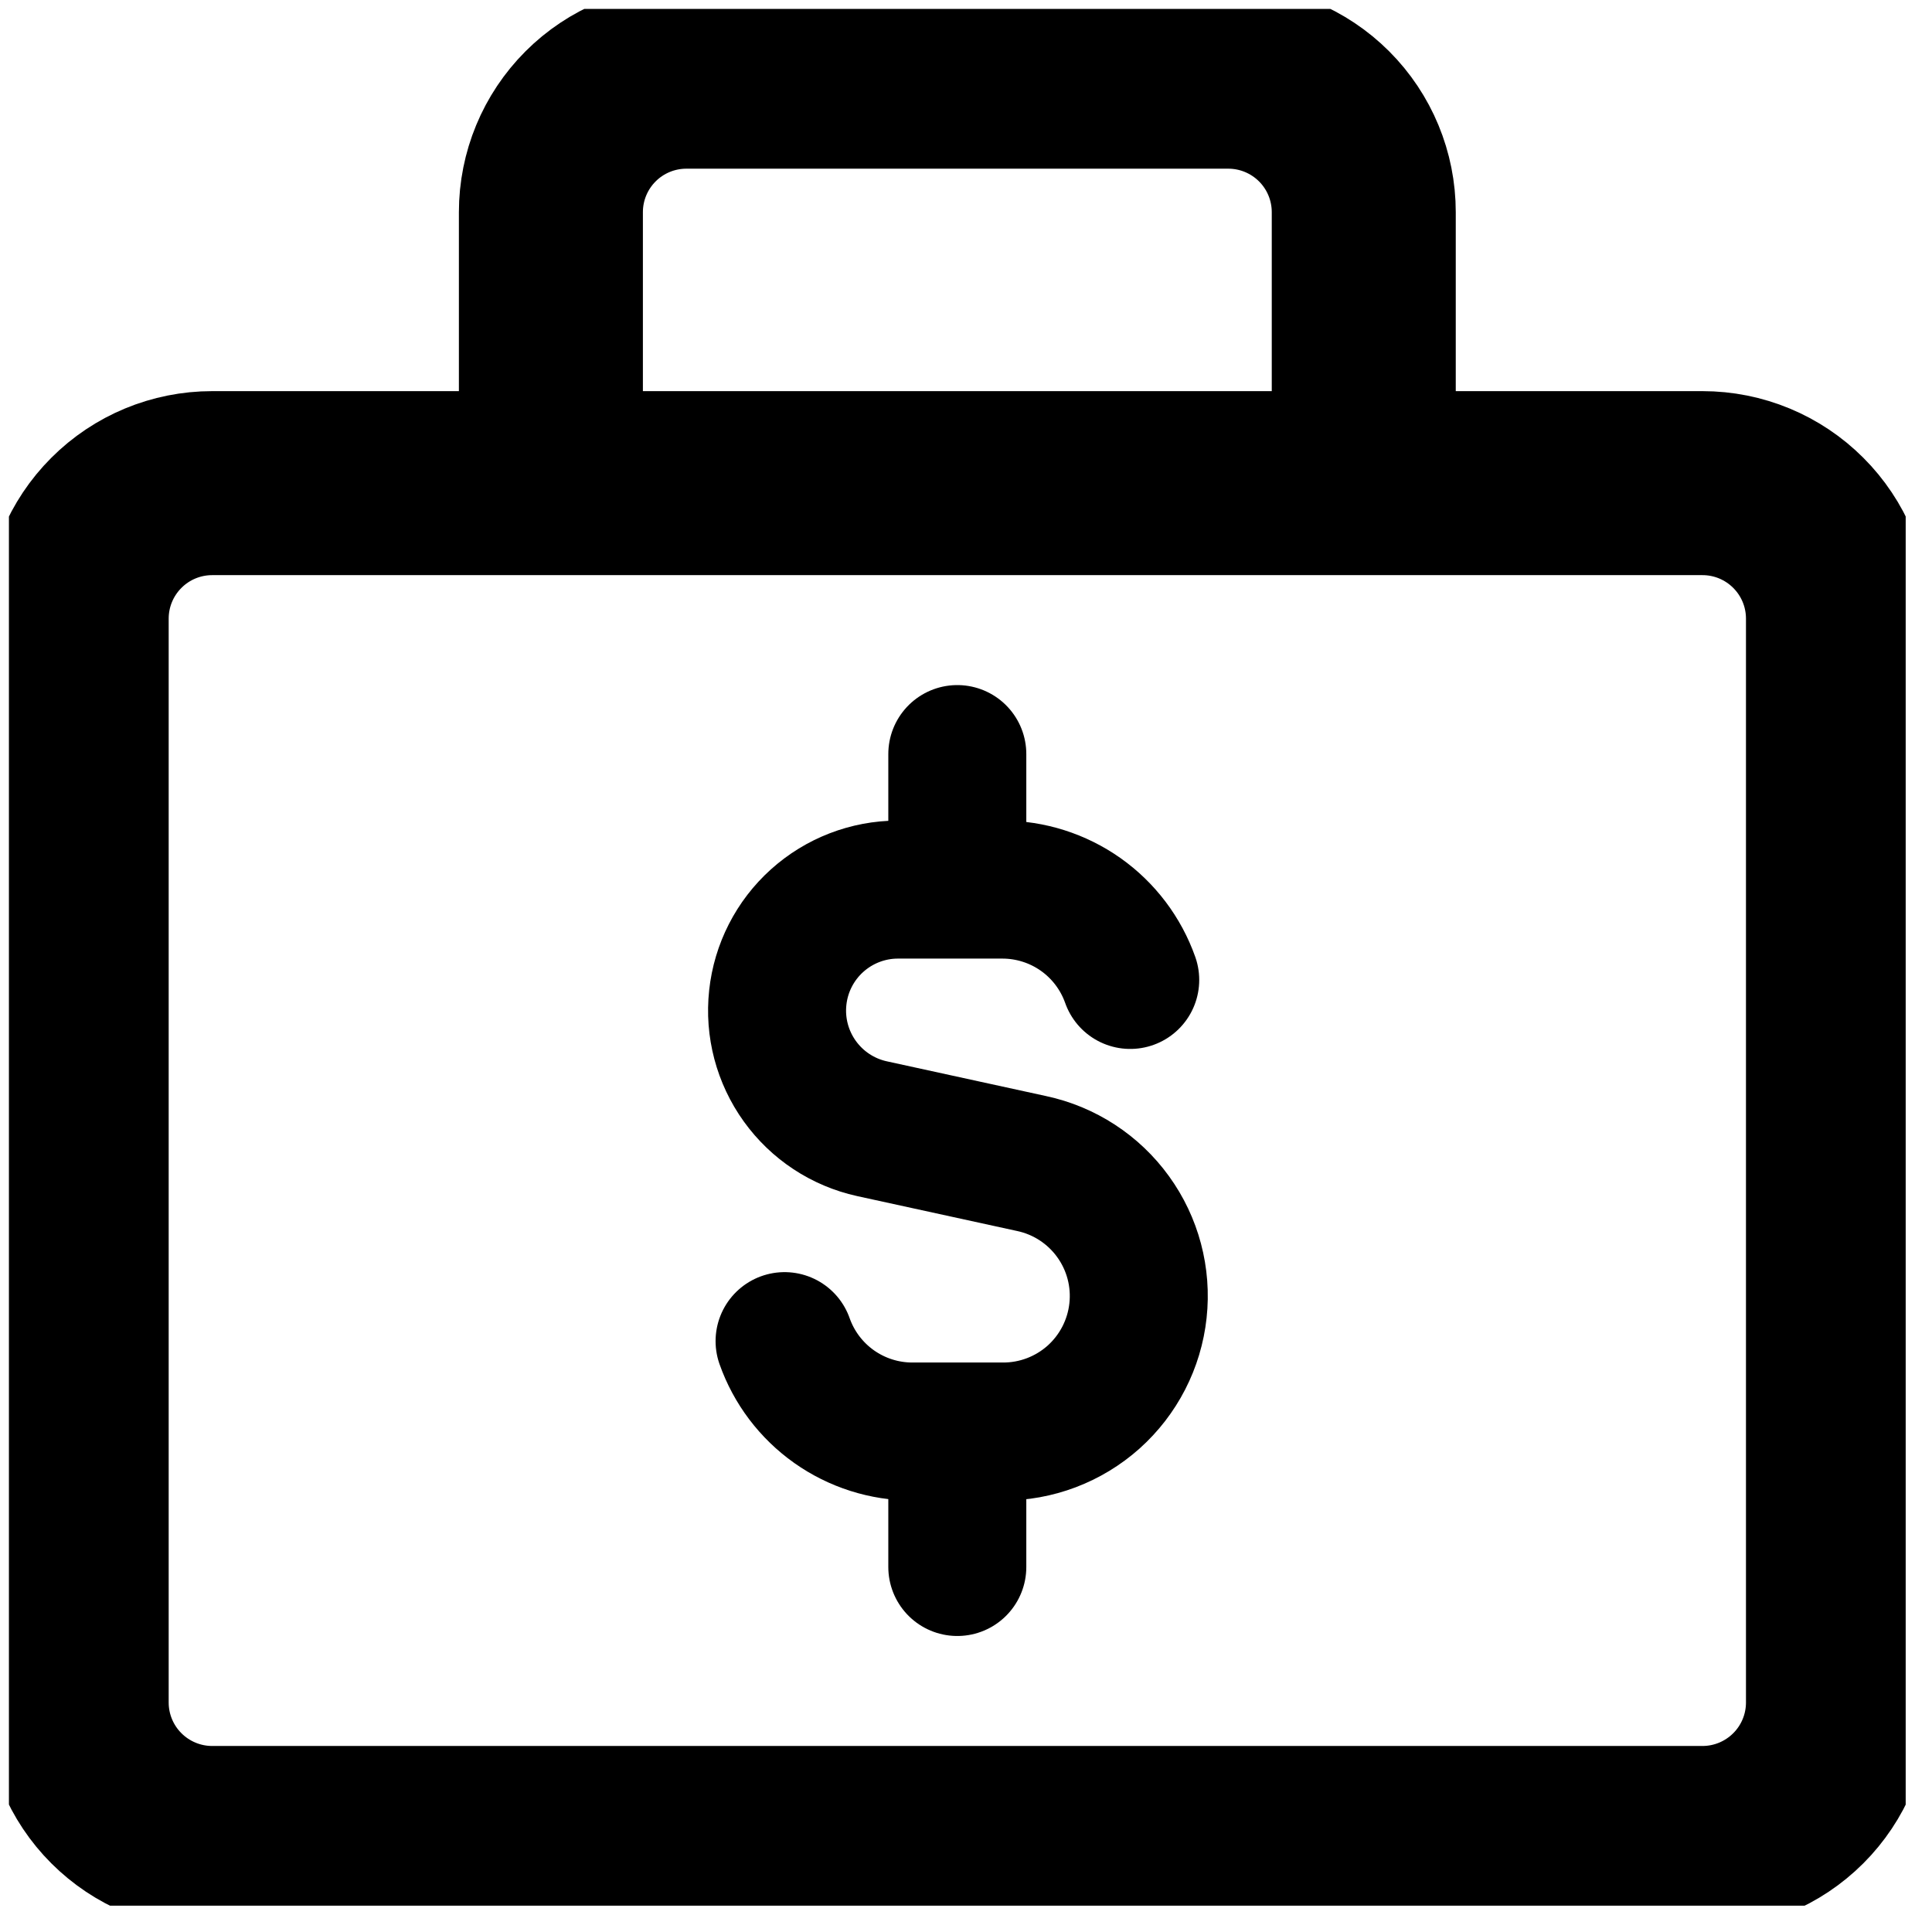
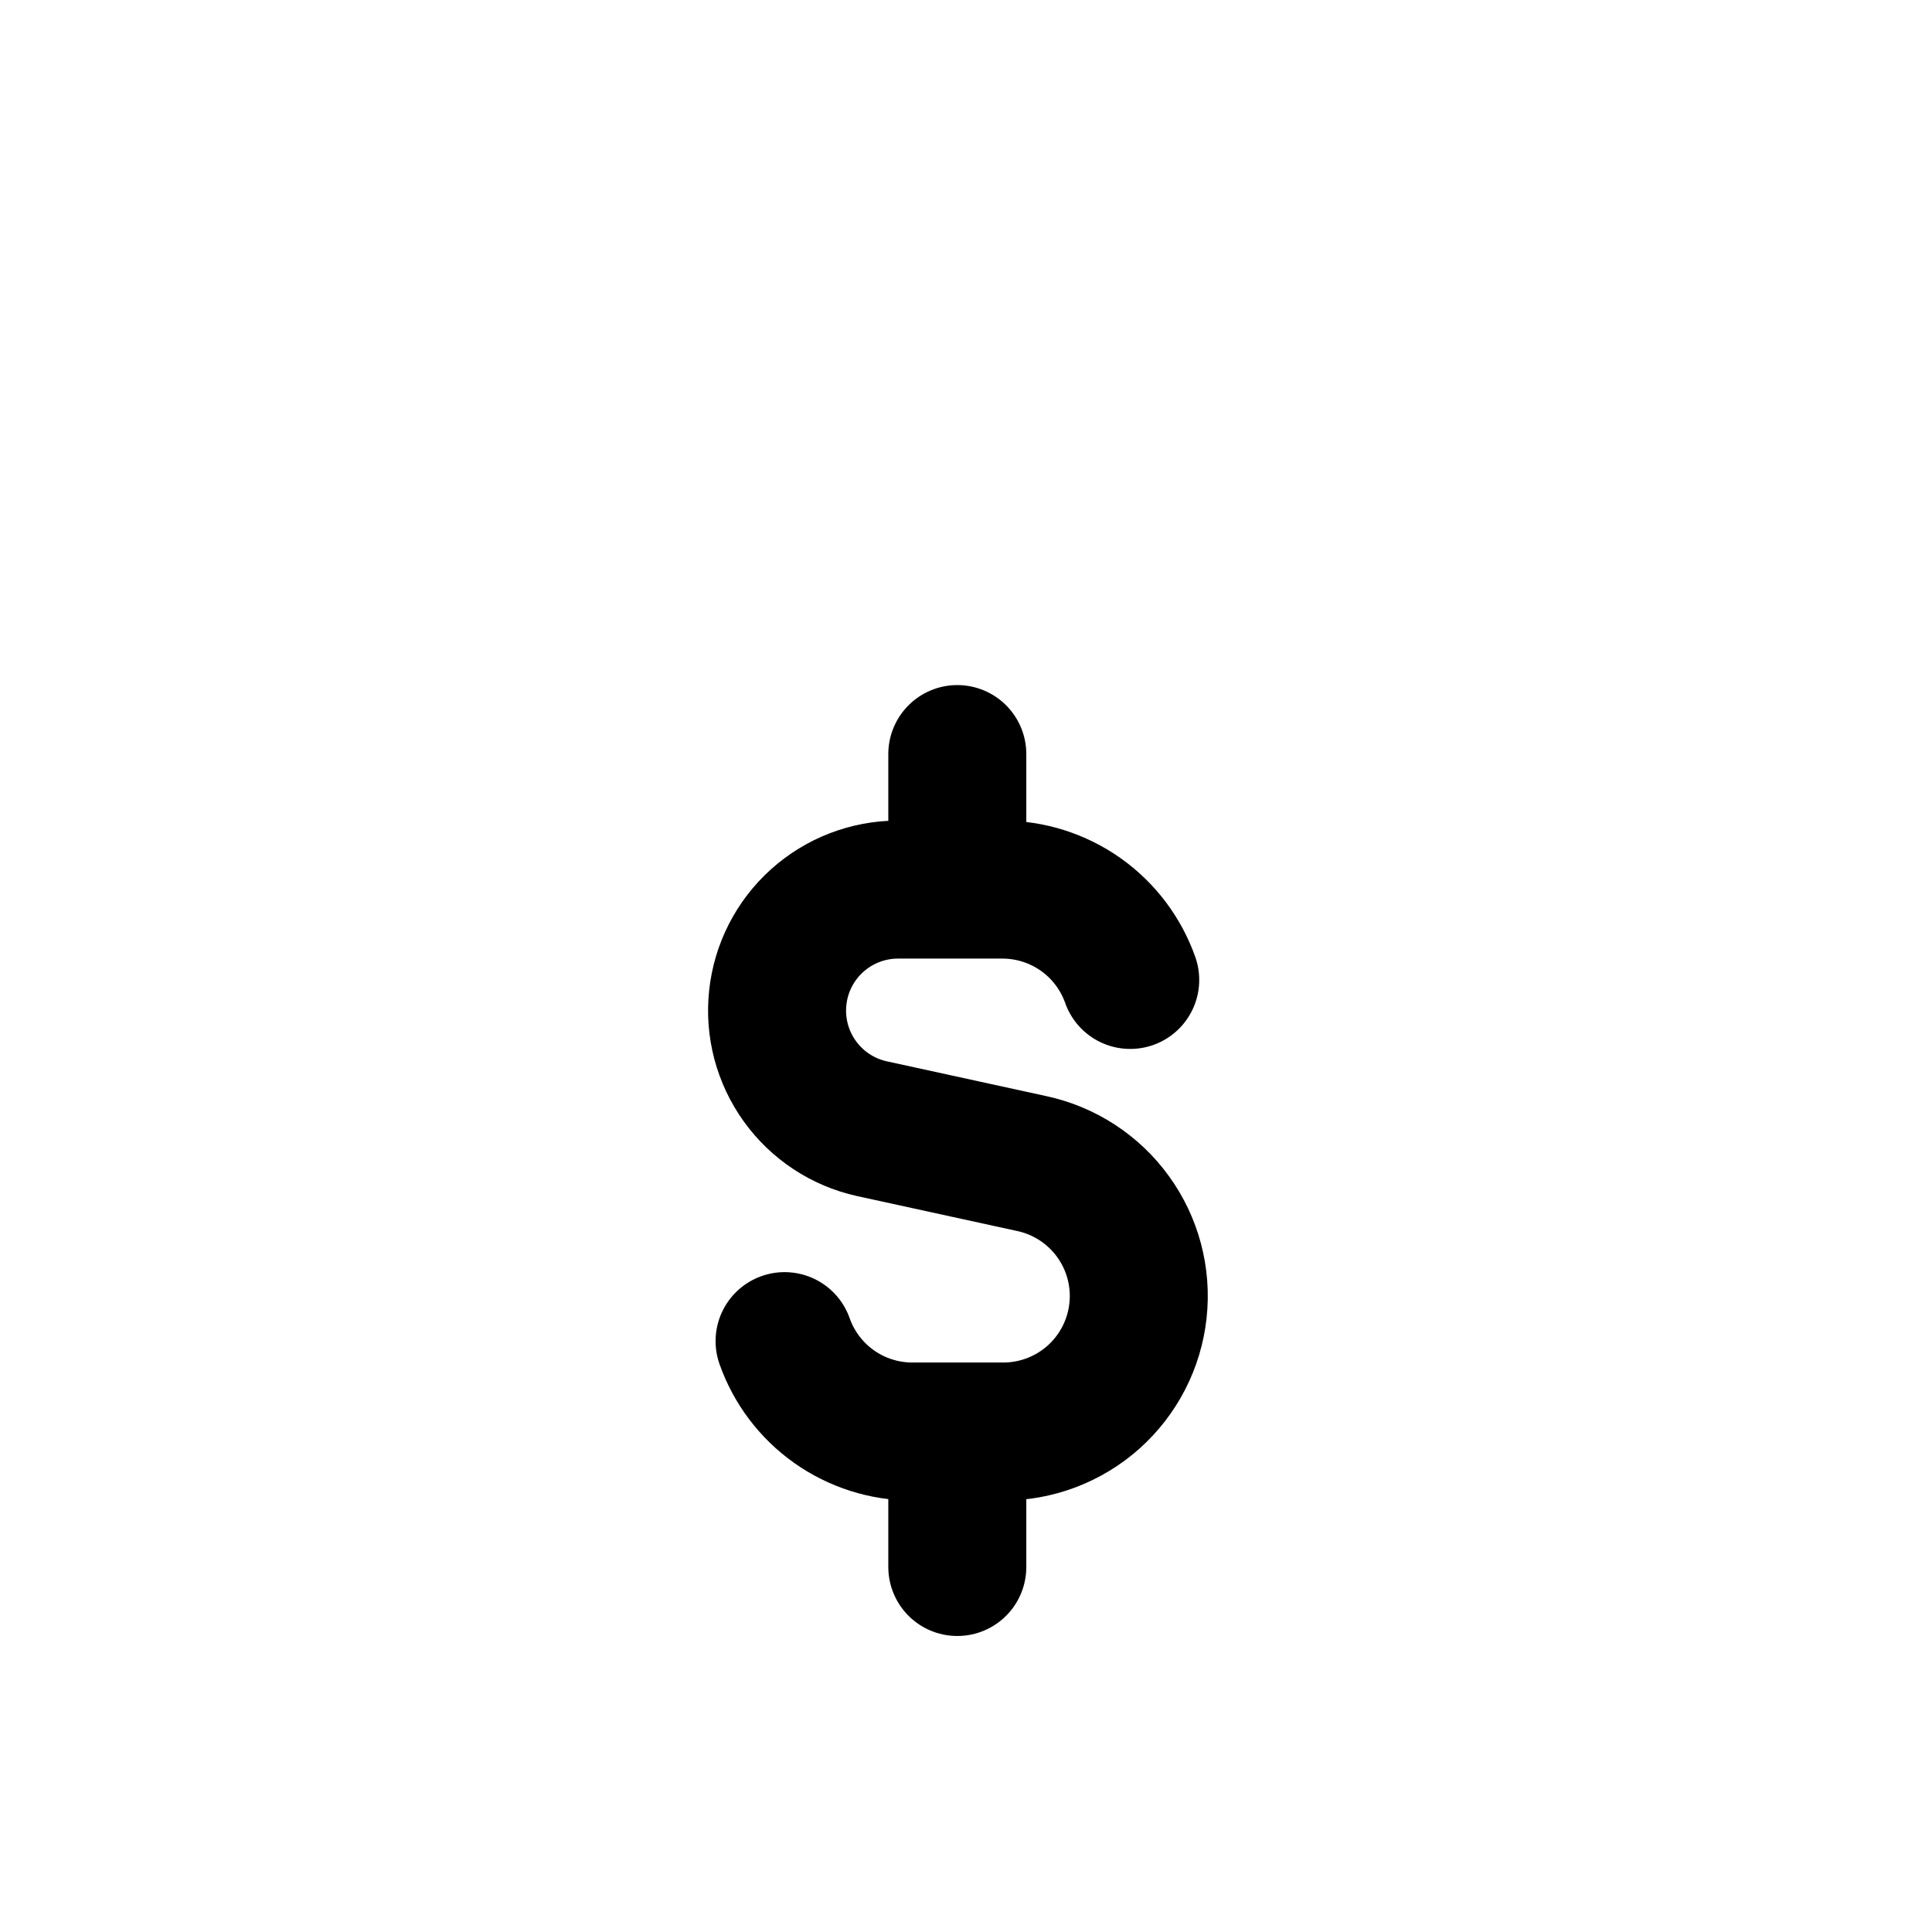
<svg xmlns="http://www.w3.org/2000/svg" width="42" height="42" viewBox="0 0 42 42" fill="none">
  <g clip-path="url(#clip0_139_79)">
-     <path d="M29.647 10.503V4.612C29.647 3.831 29.337 3.082 28.785 2.53C28.232 1.977 27.483 1.667 26.702 1.667H14.921C14.14 1.667 13.39 1.977 12.838 2.53C12.286 3.082 11.976 3.831 11.976 4.612V10.503M37.011 10.503H4.612C3.831 10.503 3.082 10.813 2.53 11.366C1.977 11.918 1.667 12.667 1.667 13.448V37.011C1.667 37.792 1.977 38.541 2.53 39.093C3.082 39.645 3.831 39.956 4.612 39.956H37.011C37.792 39.956 38.541 39.645 39.093 39.093C39.646 38.541 39.956 37.792 39.956 37.011V13.448C39.956 12.667 39.646 11.918 39.093 11.366C38.541 10.813 37.792 10.503 37.011 10.503Z" stroke="black" stroke-width="4" stroke-linecap="round" stroke-linejoin="round" />
    <path d="M24.57 21.303C24.367 20.729 23.991 20.231 23.493 19.879C22.996 19.528 22.401 19.339 21.792 19.339H19.515C18.868 19.34 18.244 19.581 17.762 20.015C17.281 20.448 16.977 21.044 16.908 21.687C16.838 22.331 17.009 22.978 17.387 23.504C17.765 24.03 18.323 24.398 18.956 24.537L22.425 25.294C23.138 25.446 23.77 25.857 24.197 26.448C24.625 27.038 24.818 27.767 24.739 28.491C24.661 29.216 24.316 29.886 23.773 30.372C23.229 30.857 22.524 31.124 21.795 31.12H19.833C19.224 31.12 18.63 30.931 18.132 30.579C17.635 30.227 17.259 29.73 17.056 29.155M20.811 19.339V16.393M20.811 34.065V31.12" stroke="black" stroke-width="3" stroke-linecap="round" stroke-linejoin="round" />
  </g>
  <defs>
    <clipPath id="clip0_139_79">
      <rect width="41.234" height="41.234" fill="white" transform="translate(0.194 0.194)" />
    </clipPath>
  </defs>
</svg>